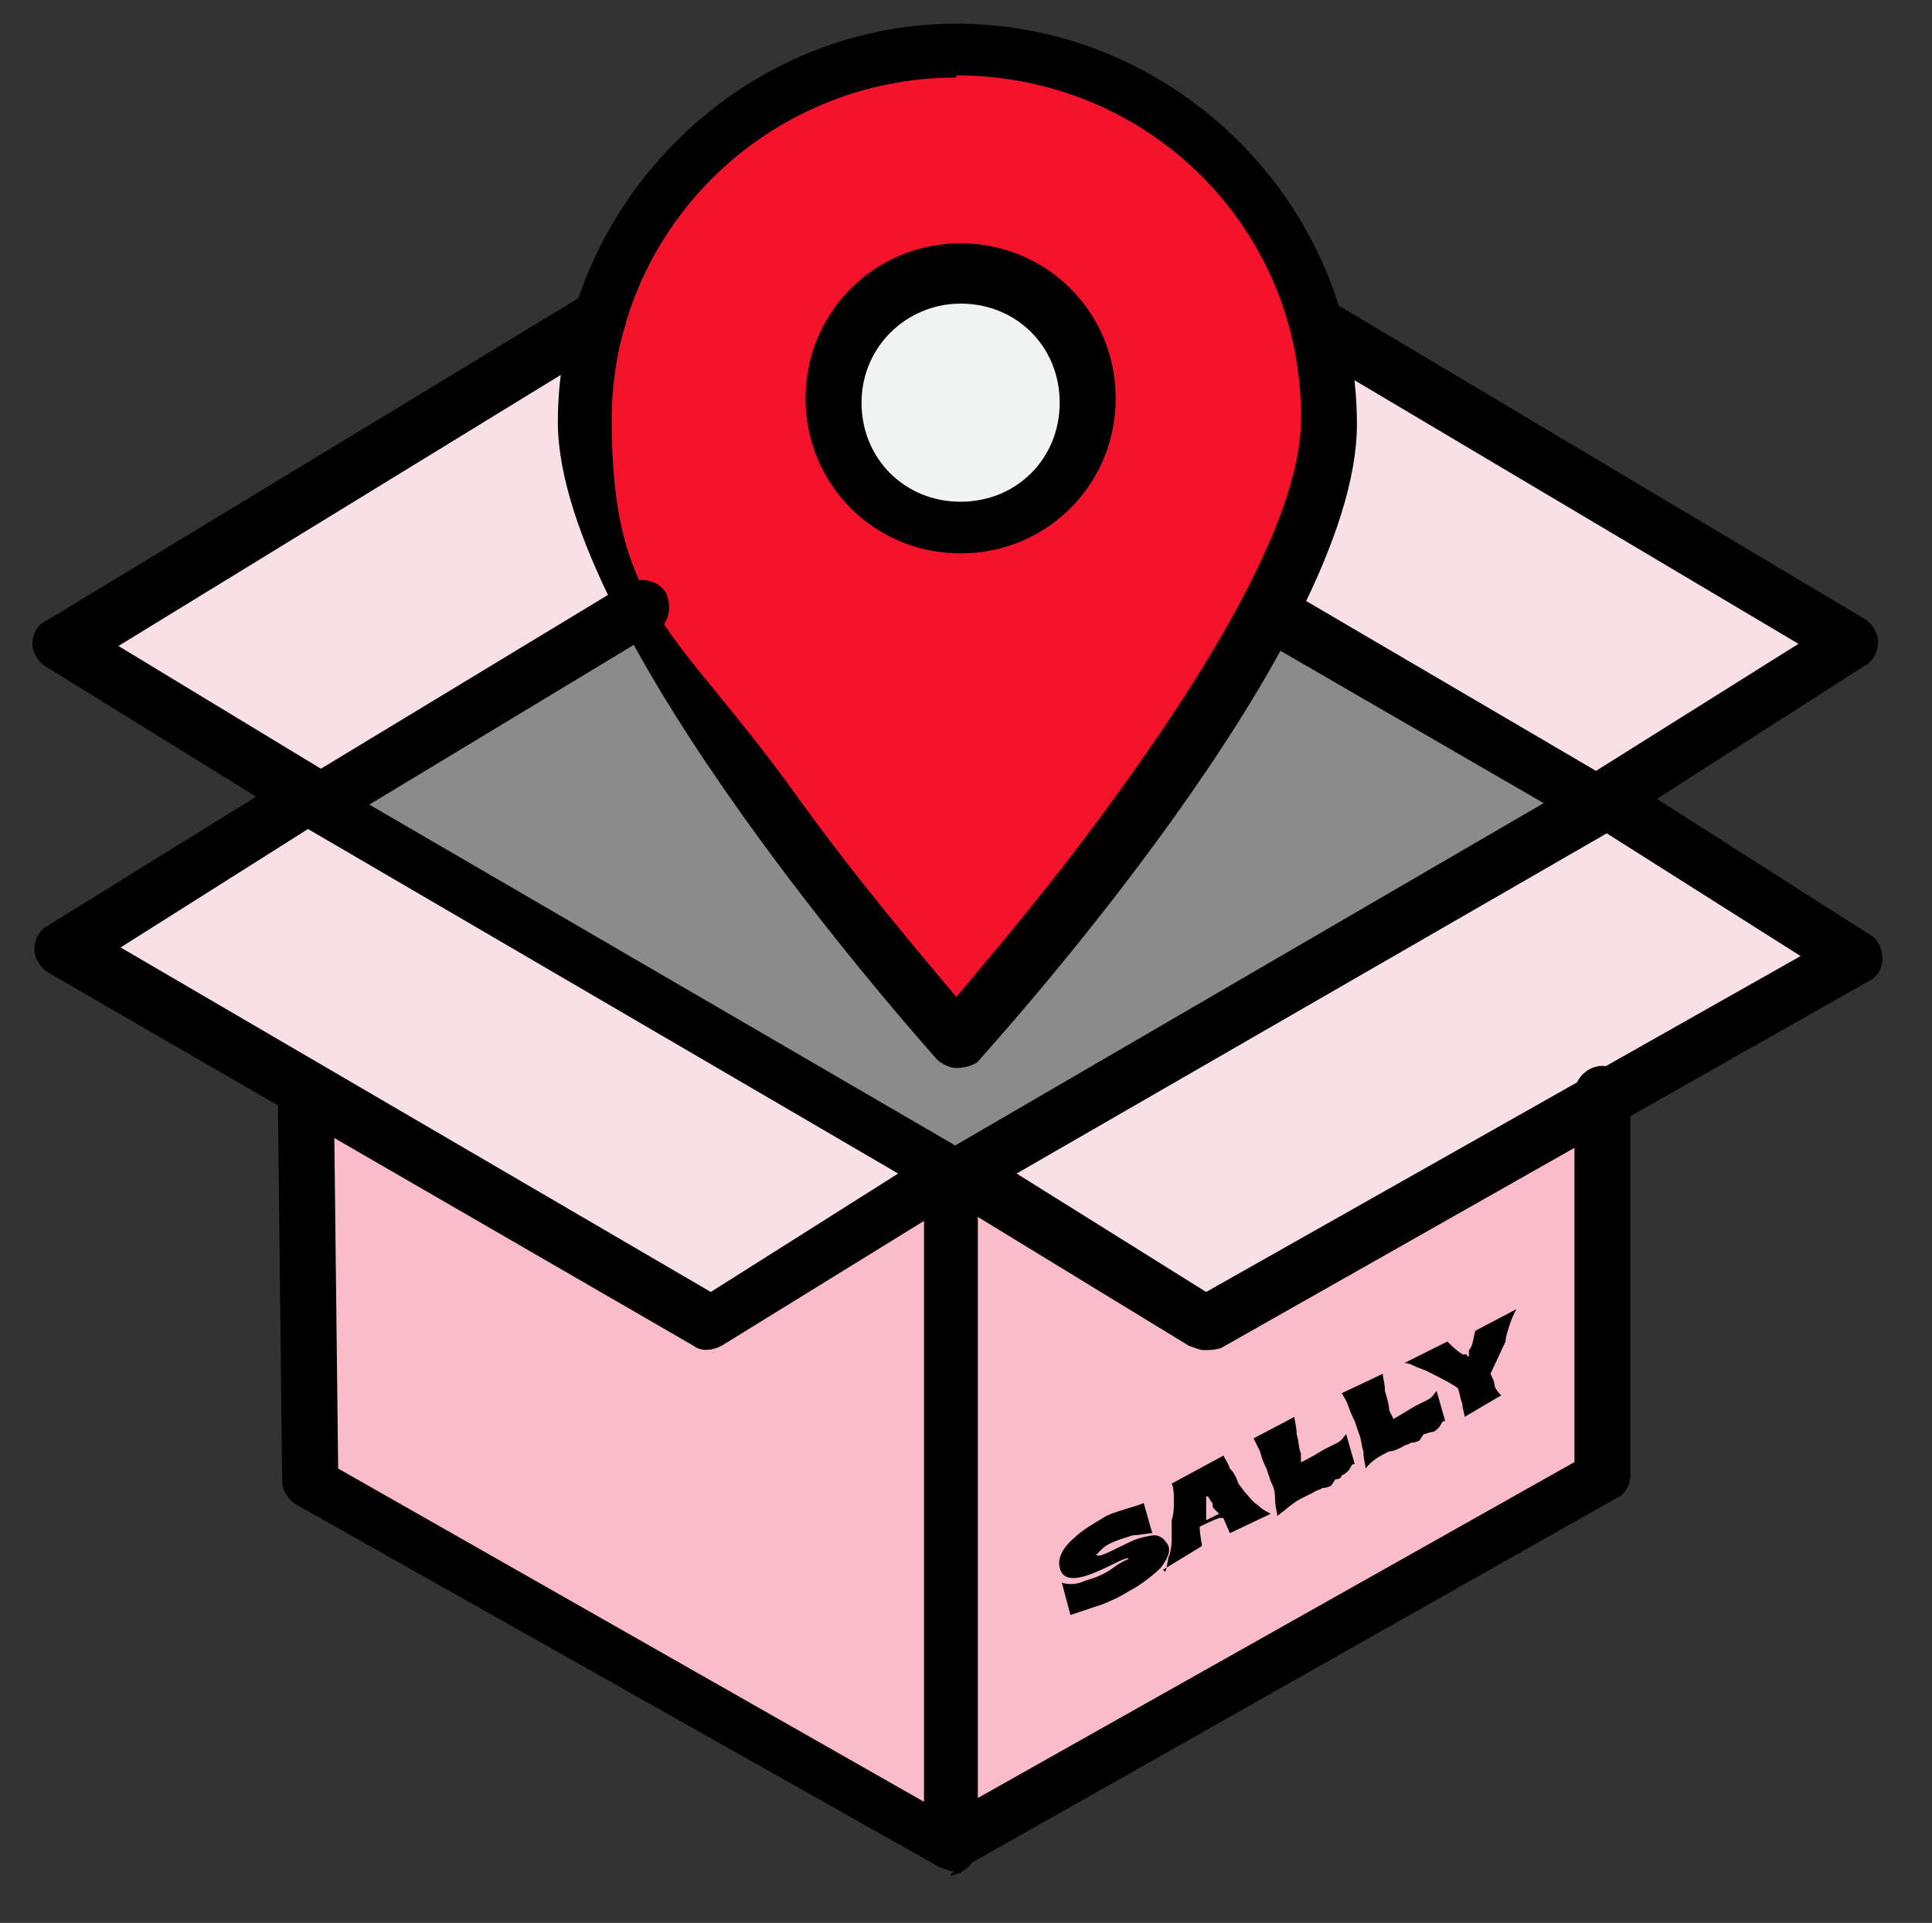
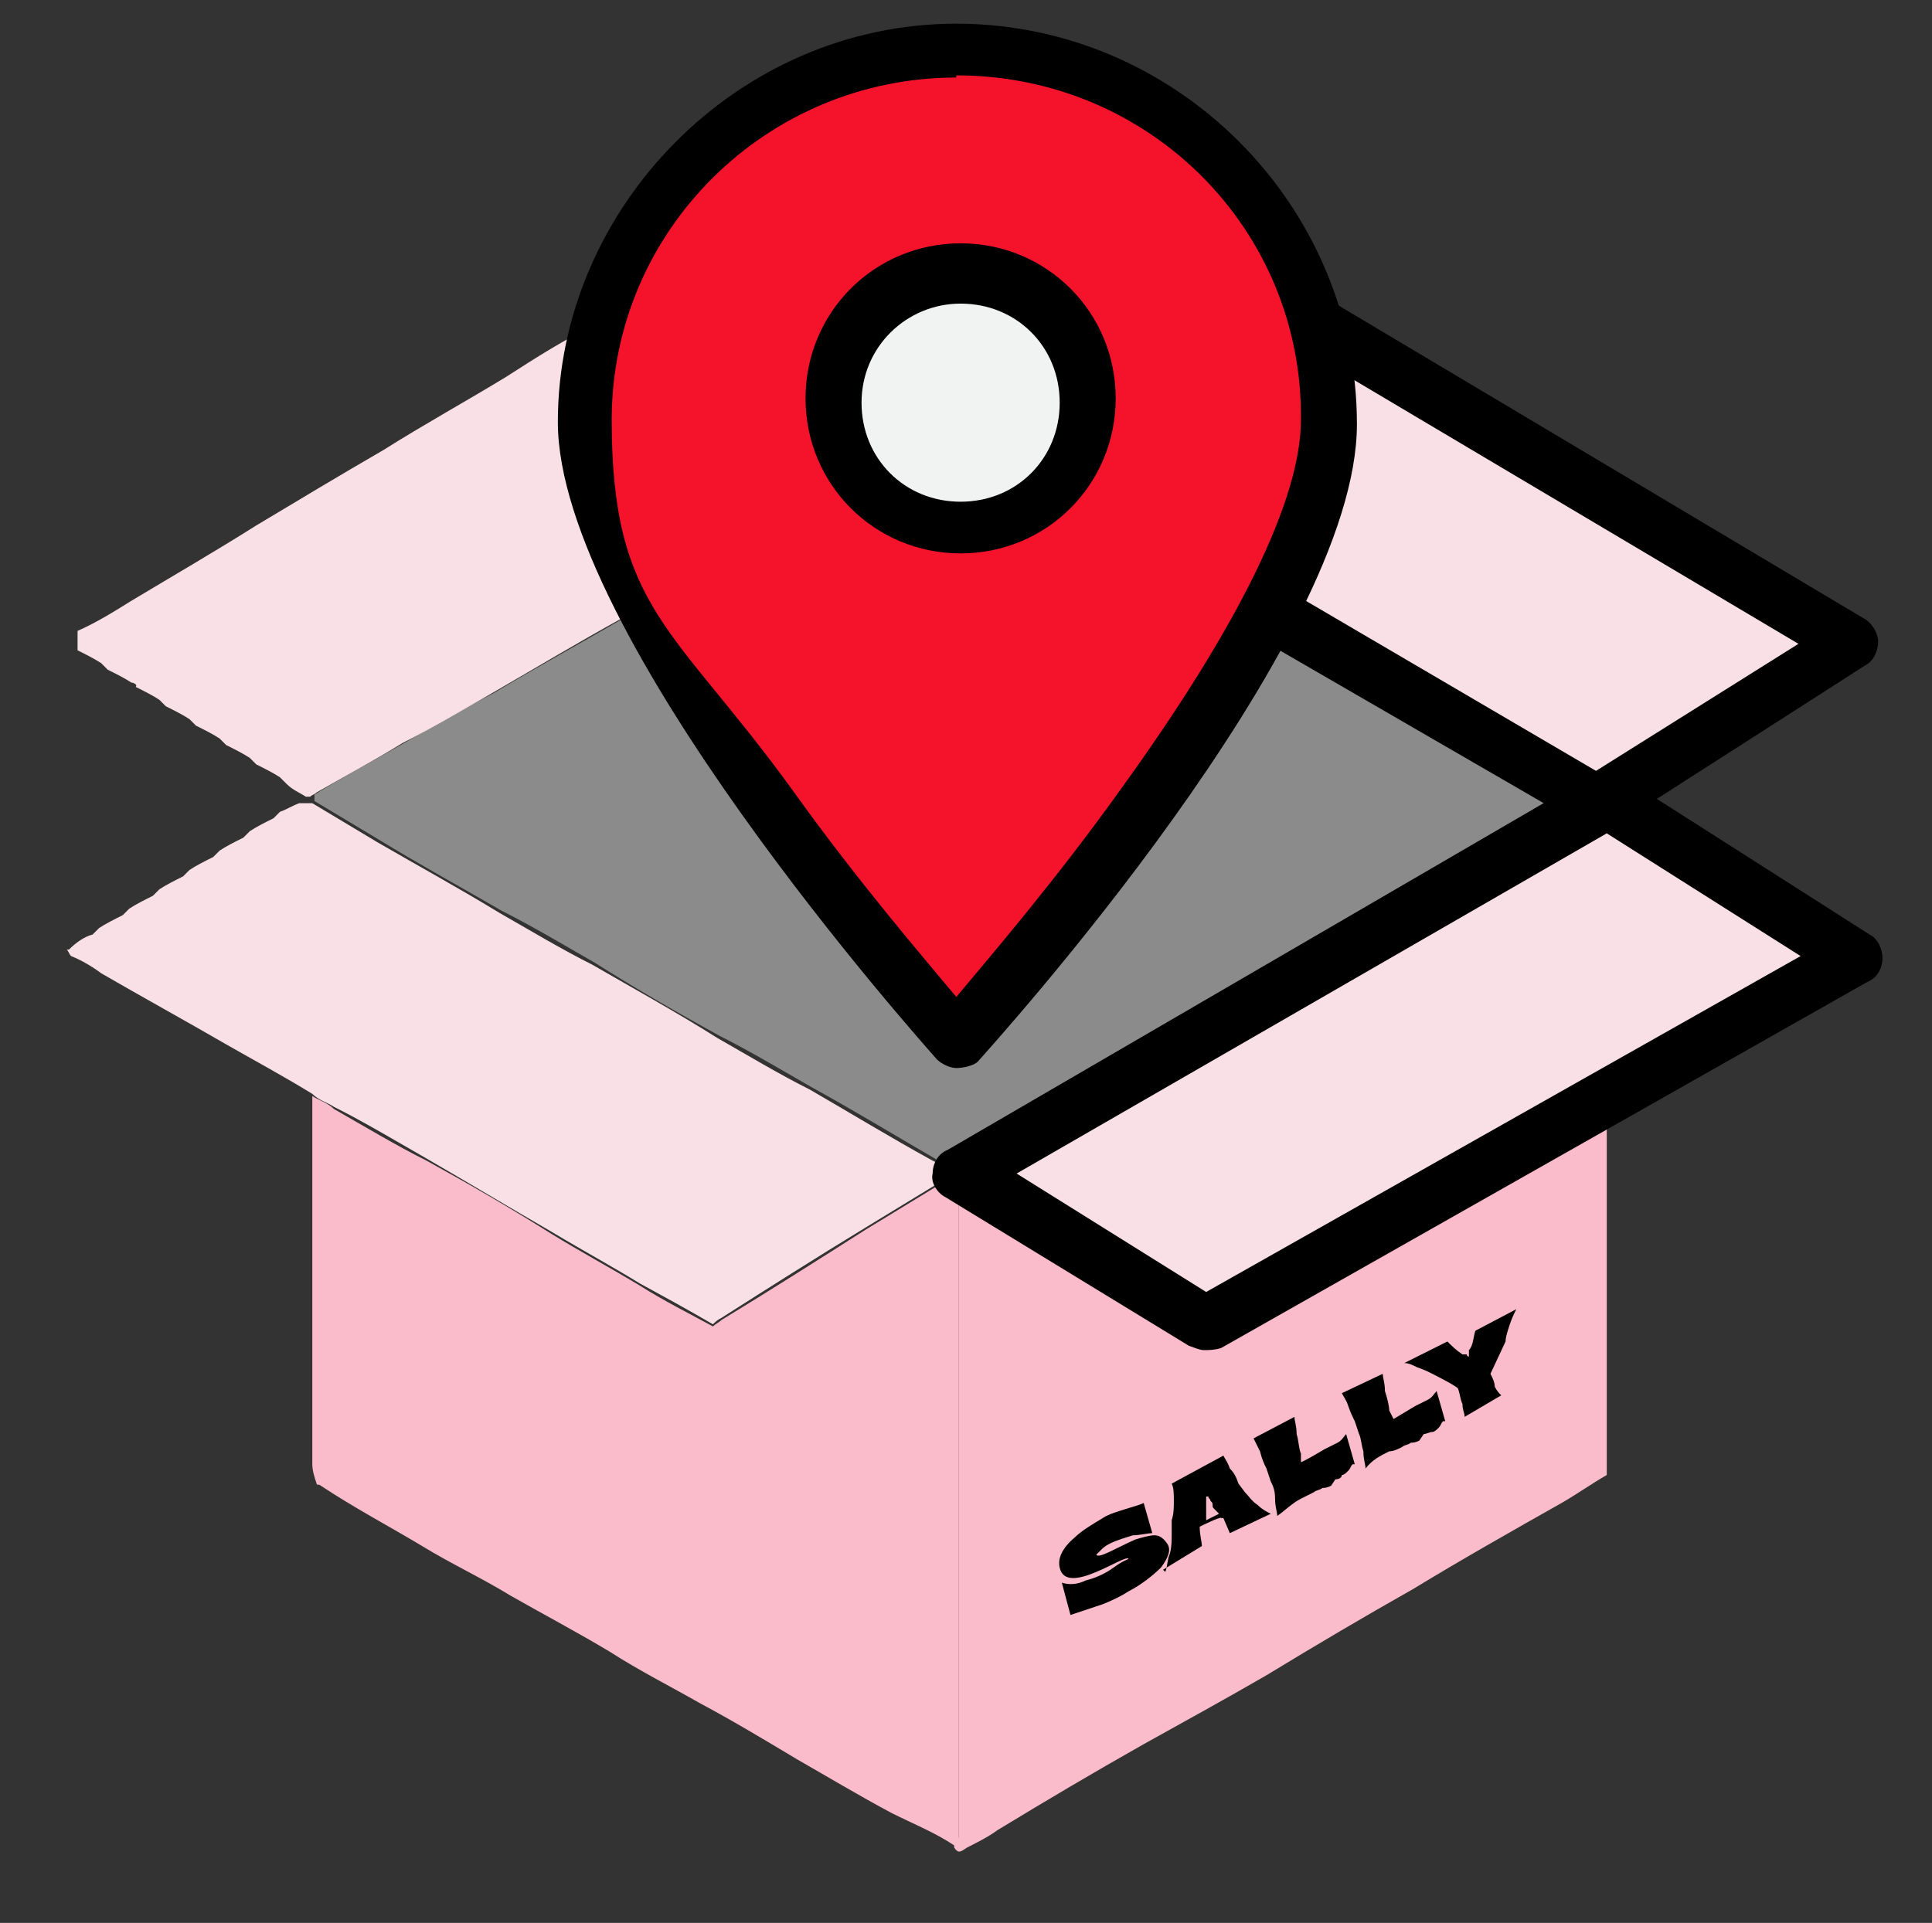
<svg xmlns="http://www.w3.org/2000/svg" version="1.1" id="Layer_1" x="0px" y="0px" viewBox="0 0 89.7 89.3" style="enable-background:new 0 0 89.7 89.3;" xml:space="preserve">
  <rect x="0" y="0" width="89.7" height="89.3" fill="#333333" stroke="none" />
  <style type="text/css">
	.st0{fill:#F4132B;}
	.st1{fill:#F8E0E6;}
	.st2{fill:#8B8B8B;}
	.st3{fill:#F1F2F2;}
	.st4{fill:#FABBCA;}
</style>
  <g>
    <g>
      <path class="st0" d="M44.3,2.7c4.2,0,8.4,1.5,11.7,4.4c1.5,1.3,2.8,3.1,3.7,4.8c0.6,1,0.9,2,1.3,3c0.4,1.3,0.6,2.8,0.7,4.2    c0.1,1.1-0.1,2-0.3,3c-0.4,1.8-1,3.6-2,5.3c-0.2,0.3-0.4,0.7-0.3,1.1c-0.2,0.1-0.3,0.1-0.3,0.3c-0.3,0.7-0.6,1.3-1,2    c-1.2,1.9-2.4,3.7-3.6,5.6c-1.2,1.8-2.5,3.4-3.7,5.1c-0.9,1.2-1.9,2.4-2.9,3.6c-0.8,1-1.7,2-2.5,3c-0.1,0.2-0.3,0.3-0.6,0.4    c-0.8-0.9-1.5-1.7-2.3-2.5c-0.9-1.1-1.8-2.2-2.6-3.3c-1.4-1.9-2.9-3.7-4.3-5.6c-2-2.8-3.7-5.5-5.4-8.5c-0.1-0.2-0.1-0.4-0.2-0.7    c-0.8-1.7-1.5-3.2-2-5c-0.4-1.8-0.6-3.6-0.2-5.4c0.2-0.8,0.2-1.7,0.3-2.4c0.1-0.2,0.3-0.6,0.4-0.8c1.2-3.3,3.2-5.9,5.9-8    C37.2,3.8,40.7,2.7,44.3,2.7L44.3,2.7z M38.7,18.4c-0.2,3.2,2.6,5.8,5.7,5.8c1.4-0.1,2.6-0.6,3.7-1.4c1.3-1.1,2-2.6,2-4.3    c-0.1-3.3-2.4-5.7-5.7-5.7C41.4,12.7,38.6,15.1,38.7,18.4z" />
      <path class="st1" d="M86,44.4c-0.7,0-1.2,0.6-1.8,0.9c-1.5,0.8-3,1.7-4.5,2.5c-1.8,1-3.4,2-5.2,3s-3.5,2-5.4,3    c-2,1.1-3.9,2.2-5.8,3.4c-1.4,0.8-2.9,1.7-4.4,2.5c-1.1,0.6-2,1.2-3.1,1.8c-0.2-0.1-0.3-0.2-0.4-0.3c-0.9-0.6-1.9-1.2-2.9-1.8    c-0.9-0.6-2-1-2.9-1.7c-0.9-0.6-1.8-1.1-2.6-1.7c-0.8-0.4-1.7-0.9-2.4-1.4V54c1.2-0.7,2.4-1.3,3.6-2c0.9-0.4,1.8-1,2.6-1.5    c1.5-0.9,3.1-1.8,4.6-2.6c1.4-0.8,2.8-1.5,4.3-2.4c1.4-0.8,2.9-1.7,4.4-2.5s2.9-1.7,4.4-2.4c1.9-1.1,3.9-2.2,5.8-3.4    c0.1-0.1,0.2-0.1,0.3-0.2c0.6,0.3,1.2,0.7,1.8,1.1c1.1,0.7,2.1,1.3,3.2,2c1.9,1.5,4.2,2.9,6.3,4.4c0-0.1,0-0.1,0,0L86,44.4z" />
      <path class="st2" d="M74.1,37.3c-1.9,1.1-3.9,2.3-5.8,3.4c-1.4,0.8-2.9,1.7-4.4,2.4c-1.4,0.8-2.9,1.7-4.4,2.5    c-1.4,0.8-2.8,1.5-4.3,2.4s-3.1,1.8-4.6,2.6c-0.9,0.6-1.8,1-2.6,1.5c-1.2,0.7-2.4,1.3-3.6,2h-0.3c-0.2-0.1-0.6-0.2-0.7-0.3    c-1.9-1.1-3.7-2.2-5.7-3.3c-1.4-0.8-2.9-1.7-4.3-2.4c-2-1.1-3.9-2.2-5.8-3.4c-1.4-0.8-2.9-1.7-4.3-2.4c-1.9-1.1-3.9-2.2-5.7-3.3    c-1-0.6-2-1.2-3-1.8v-0.3c1.3-0.8,2.6-1.5,4-2.3s2.9-1.7,4.3-2.4c2-1.2,4-2.3,5.9-3.4c0.3-0.2,0.7-0.2,1-0.2    c1.5,3,3.4,5.7,5.4,8.5c1.4,1.9,2.8,3.7,4.3,5.6c0.9,1.1,1.8,2.3,2.6,3.3c0.7,0.8,1.4,1.7,2.3,2.5c0.2-0.2,0.4-0.3,0.6-0.4    c0.8-1,1.7-2,2.5-3c1-1.2,1.9-2.4,2.9-3.6c1.3-1.7,2.5-3.3,3.7-5.1c1.3-1.8,2.4-3.7,3.6-5.6c0.4-0.7,0.7-1.3,1-2l0.3-0.3    c0.4,0.1,0.8,0.2,1.2,0.4c1.1,0.6,2.2,1.2,3.3,1.9c1.1,0.6,2.2,1.2,3.3,1.8c1.5,0.9,3,1.8,4.5,2.6c1,0.6,2,1.2,3,1.8    c-0.1,0.1-0.1,0.2-0.1,0.3L74.1,37.3z" />
      <path class="st1" d="M74.3,37c-1-0.6-2-1.2-3-1.8c-1.5-0.9-3-1.8-4.5-2.6c-1.1-0.7-2.2-1.2-3.3-1.8c-1.1-0.7-2.2-1.2-3.3-1.9    c-0.3-0.2-0.8-0.3-1.2-0.4c-0.1-0.4,0.2-0.7,0.3-1.1c1-1.7,1.5-3.4,2-5.3c0.2-1,0.4-2,0.3-3c-0.2-1.4-0.3-2.8-0.7-4.2    c0.9,0.6,1.9,1,2.9,1.5c2,1.2,3.9,2.3,5.8,3.5c2.3,1.4,4.6,2.8,6.8,4.2c1.9,1.2,3.9,2.3,5.7,3.4c1.1,0.7,2.2,1.3,3.3,2    c0.1,0.1,0.2,0.1,0.3,0.1c0.1,0.3-0.2,0.4-0.3,0.6c-3.3,2.1-6.6,4.2-9.9,6.3c-0.3,0.2-0.7,0.3-1,0.4L74.3,37L74.3,37z" />
      <path class="st1" d="M29.9,28.5c-0.3,0.1-0.7,0.1-1,0.2c-2,1.1-4,2.3-5.9,3.4c-1.4,0.8-2.9,1.7-4.3,2.4c-1.3,0.8-2.6,1.5-4,2.3    c-0.1,0.1-0.2,0.1-0.3,0.2h-0.2c-0.3-0.2-0.6-0.3-0.9-0.6c-0.1-0.1-0.2-0.2-0.3-0.3c-0.3-0.2-0.7-0.4-1.1-0.6    c-0.1-0.1-0.2-0.2-0.3-0.3c-0.3-0.2-0.7-0.4-1.1-0.6c-0.1-0.1-0.2-0.2-0.3-0.3c-0.3-0.2-0.7-0.4-1.1-0.6c-0.1-0.1-0.2-0.2-0.3-0.3    c-0.3-0.2-0.7-0.4-1.1-0.6c-0.1-0.1-0.2-0.2-0.3-0.3c-0.3-0.2-0.7-0.4-1.1-0.6c0.1-0.1-0.1-0.2-0.2-0.2c-0.3-0.2-0.7-0.4-1.1-0.6    c-0.1-0.1-0.2-0.2-0.3-0.3c-0.3-0.2-0.7-0.4-1.1-0.6v-0.9c0.9-0.4,1.7-0.9,2.5-1.4c2-1.2,3.9-2.3,5.8-3.5c2-1.2,4-2.4,5.9-3.5    c1.9-1.2,3.9-2.3,5.7-3.4c1.4-0.9,2.8-1.8,4.3-2.5c0.1-0.1,0.2-0.1,0.2-0.1c0,0.9,0,1.8-0.2,2.5c-0.3,1.8-0.2,3.6,0.2,5.4    s1.2,3.4,2,5c-0.1,0.1-0.1,0.3,0,0.6L29.9,28.5z" />
      <path class="st3" d="M38.7,18.4c-0.1-3.4,2.8-5.7,5.7-5.6c3.3,0.1,5.6,2.4,5.7,5.7c0.1,1.7-0.7,3.2-2,4.3    c-1.1,0.9-2.3,1.4-3.7,1.4C41.3,24.3,38.6,21.6,38.7,18.4z" />
      <path class="st4" d="M44.7,54.5v0.2c-0.1,0.3-0.2,0.8-0.2,1.1v29.6c0,0.1-0.1,0.2-0.2,0.3c-0.9-0.6-1.9-1-2.9-1.5    c-1.5-0.8-3-1.7-4.4-2.5c-1.5-0.9-3-1.8-4.5-2.6c-1.4-0.8-2.8-1.5-4.2-2.4c-1.5-0.9-3.2-1.8-4.6-2.6c-1.3-0.8-2.8-1.5-4.1-2.3    c-1.5-0.9-3.2-1.8-4.7-2.8c-0.1-0.1-0.2,0-0.2-0.1c-0.1-0.3-0.2-0.6-0.2-0.9V50.9c0.3,0.2,0.7,0.3,1,0.6c1.4,0.8,2.9,1.7,4.3,2.4    c2,1.1,3.9,2.2,5.8,3.4c1.3,0.8,2.6,1.5,4.1,2.4c1.1,0.7,2.3,1.3,3.4,1.9c0.1-0.1,0.3-0.2,0.4-0.3c2.3-1.4,4.5-2.8,6.7-4.2    c1.3-0.8,2.8-1.7,4.1-2.5C44.5,54.6,44.6,54.6,44.7,54.5L44.7,54.5z" />
      <path class="st4" d="M44.3,85.6c0.1-0.1,0.2-0.2,0.2-0.3V55.7c0-0.3,0.1-0.8,0.2-1.1c0.8,0.4,1.7,0.9,2.4,1.4    c0.9,0.6,1.8,1.1,2.6,1.7c0.9,0.7,2,1.1,2.9,1.7s1.9,1.2,2.9,1.8c0.2,0.1,0.3,0.2,0.4,0.3c1.1-0.6,2-1.2,3.1-1.8    c1.4-0.8,2.9-1.7,4.4-2.5c2-1.1,3.9-2.3,5.8-3.4c1.8-1,3.5-2,5.4-3v17.7c-0.7,0.4-1.4,0.9-2.1,1.3c-2.3,1.3-4.6,2.6-6.9,4    c-2.3,1.3-4.5,2.6-6.8,4c-1.9,1.1-3.9,2.2-5.7,3.2c-2.3,1.3-4.5,2.6-6.8,4c-0.4,0.3-1,0.6-1.4,0.8c-0.3,0.2-0.4,0.3-0.6,0V85.6z" />
      <path class="st1" d="M44.3,54.5c-1.3,0.8-2.8,1.7-4.1,2.5c-2.3,1.4-4.5,2.8-6.7,4.2c-0.2,0.1-0.3,0.2-0.4,0.3    c-1.2-0.7-2.3-1.3-3.4-1.9c-1.3-0.8-2.6-1.5-4.1-2.4c-1.9-1.1-3.9-2.3-5.8-3.4c-1.4-0.8-2.9-1.7-4.3-2.4c-0.3-0.2-0.7-0.3-1-0.6    c-1.3-0.8-2.6-1.5-4-2.3c-1.9-1.1-3.9-2.2-5.8-3.3c-0.4-0.3-0.9-0.6-1.4-0.8c-0.1-0.1-0.1-0.2-0.2-0.3h0.1    c0.3-0.3,0.7-0.6,1.1-0.7c0.1-0.1,0.2-0.2,0.3-0.3c0.3-0.2,0.7-0.4,1.1-0.6c0.1-0.1,0.2-0.2,0.3-0.3c0.3-0.2,0.7-0.4,1.1-0.6    c0.1-0.1,0.2-0.2,0.3-0.3c0.3-0.2,0.7-0.4,1.1-0.6c0.1-0.1,0.2-0.2,0.3-0.3c0.3-0.2,0.7-0.4,1.1-0.6c0.1-0.1,0.2-0.2,0.3-0.3    c0.3-0.2,0.7-0.4,1.1-0.6c0.1-0.1,0.2-0.2,0.3-0.3c0.3-0.2,0.7-0.4,1.1-0.6c0.1-0.1,0.2-0.2,0.3-0.3c0.3-0.1,0.6-0.3,0.9-0.4h0.6    c1,0.6,2,1.2,3,1.8c1.9,1.1,3.9,2.2,5.7,3.3c1.4,0.8,2.9,1.7,4.3,2.4c1.9,1.1,3.9,2.2,5.8,3.4c1.4,0.8,2.9,1.7,4.3,2.4    c1.9,1.1,3.7,2.2,5.7,3.3c0.2,0.1,0.4,0.2,0.7,0.3c0.2-0.1,0.2,0,0.2,0.1L44.3,54.5z" />
    </g>
    <g>
      <path d="M44.4,49.6c-0.3,0-0.7-0.2-0.9-0.4c-0.7-0.8-17.6-19.7-17.6-29.6S34.2,1.1,44.4,1.1S63,9.5,63,19.7S46.1,48.5,45.4,49.3    C45.2,49.5,44.7,49.6,44.4,49.6z M44.4,3.6c-8.8,0-16,7.1-16,15.9s2.9,9.6,8.4,17.2c3,4.2,6.1,7.8,7.6,9.6    c1.5-1.8,4.6-5.4,7.6-9.6c5.5-7.6,8.4-13.5,8.4-17.2c0.1-8.8-7-16-16-16V3.6z" />
      <path d="M44.6,25.7c-4,0-7.2-3.2-7.2-7.2s3.2-7.2,7.2-7.2s7.2,3.2,7.2,7.2S48.6,25.7,44.6,25.7z M44.6,14.1c-2.5,0-4.6,2-4.6,4.6    s2,4.6,4.6,4.6s4.6-2,4.6-4.6S47.2,14.1,44.6,14.1z" />
      <path d="M55.9,62.7c-0.2,0-0.4-0.1-0.7-0.2l-11.3-6.9c-0.4-0.2-0.7-0.7-0.6-1.1c0-0.4,0.2-0.9,0.7-1.1L73.9,36    c0.4-0.2,0.9-0.2,1.3,0l11.6,7.4c0.4,0.2,0.6,0.7,0.6,1.1s-0.2,0.9-0.7,1.1l-30,17C56.4,62.7,56.1,62.7,55.9,62.7z M47.2,54.5    L56,60l27.6-15.6l-9-5.7C74.6,38.7,47.2,54.5,47.2,54.5z" />
-       <path d="M44.3,86.9c-0.2,0-0.4-0.1-0.7-0.2c-0.4-0.2-0.7-0.7-0.7-1.1V56.7l-9.4,5.8c-0.4,0.2-0.9,0.3-1.3,0L2.3,45.2    c-0.4-0.2-0.7-0.7-0.7-1.1s0.2-0.9,0.6-1.1l11.3-7c0.4-0.2,0.9-0.2,1.3,0l29.9,17.4c0.4,0.2,0.7,0.7,0.7,1.1v29l27.7-15.6V50.8    c0-0.7,0.6-1.3,1.3-1.3s1.3,0.6,1.3,1.3v17.7c0,0.4-0.2,0.9-0.7,1.1L44.6,86.8c-0.2,0-0.4,0.1-0.6,0.1L44.3,86.9z M5.6,44L33,60    l8.7-5.5l-27.4-16C14.3,38.5,5.6,44,5.6,44z" />
-       <path d="M44.3,86.9c-0.2,0-0.4-0.1-0.7-0.2L13.8,69.9c-0.4-0.2-0.7-0.7-0.7-1.1l-0.2-17.9c0-0.7,0.6-1.3,1.3-1.3s1.3,0.6,1.3,1.3    l0.2,17.3l29,16.5c0.7,0.3,0.8,1.1,0.4,1.8c-0.1,0.3-0.7,0.6-1,0.6L44.3,86.9z" />
-       <path d="M14.7,38.5c-0.2,0-0.4-0.1-0.7-0.2L2.2,31c-0.4-0.2-0.7-0.7-0.7-1.1s0.2-0.9,0.7-1.1l24.9-15.1c0.6-0.3,1.4-0.2,1.8,0.4    c0.3,0.6,0.2,1.4-0.4,1.8L5.5,30l9.4,5.7l14.2-8.6c0.6-0.3,1.4-0.2,1.8,0.4c0.3,0.6,0.2,1.4-0.4,1.8l-14.9,9    C15.3,38.4,15.1,38.4,14.7,38.5L14.7,38.5z" />
      <path d="M74.1,38.5c-0.2,0-0.4-0.1-0.7-0.2l-15.2-8.8c-0.7-0.3-0.8-1.2-0.4-1.8c0.3-0.7,1.2-0.8,1.8-0.4l14.5,8.5l9.4-5.9    L60.6,16.3c-0.6-0.3-0.8-1.2-0.4-1.8c0.3-0.7,1.2-0.8,1.8-0.4l24.5,14.6c0.4,0.2,0.7,0.7,0.7,1.1s-0.2,0.9-0.6,1.1l-11.7,7.5    C74.7,38.6,74.5,38.6,74.1,38.5L74.1,38.5z" />
    </g>
  </g>
  <g>
    <path d="M50.9,74.6c-0.6,0.2-0.9,0.3-1.2,0.4l-0.4-1.5c0.3,0.1,0.7,0.1,1.1-0.1c0.4-0.1,0.9-0.3,1.3-0.6s0.7-0.4,0.7-0.4   c-0.1-0.3-2.9,1.8-3.2,0.4c-0.1-0.4,0.1-0.9,0.7-1.4c0.3-0.3,0.8-0.6,1.3-0.9c0.3-0.2,0.7-0.3,1-0.4s0.7-0.2,0.9-0.3l0.4,1.4   c-0.2,0-0.6,0.1-0.9,0.1c-0.3,0.1-0.7,0.2-1.1,0.4c-0.2,0.1-0.3,0.2-0.4,0.3c-0.1,0.1-0.2,0.2-0.2,0.2c0.1,0.2,0.9-0.3,1.8-0.7   c0.3-0.1,0.7-0.2,0.9-0.2s0.4,0.1,0.6,0.4s0,0.7-0.3,1.1c-0.3,0.3-0.9,0.8-1.5,1.1c-0.3,0.2-0.7,0.4-1.2,0.6L50.9,74.6z" />
    <path d="M54.1,73c0.1-0.2,0.1-0.6,0.2-0.8c0.1-0.3,0.1-0.7,0.1-0.9v-0.7c0.1-0.3,0.1-0.6,0.1-0.9s0-0.6-0.1-0.8l2.4-1.3   c0.1,0.2,0.2,0.3,0.3,0.6c0.2,0.2,0.3,0.4,0.4,0.7l0.3,0.4c0.2,0.2,0.3,0.4,0.6,0.6c0.2,0.2,0.4,0.3,0.6,0.4l-1.9,0.9l-0.3-0.7   h-0.1c0-0.1-1,0.4-1,0.4l0,0c0,0.4,0.1,0.7,0.1,0.9L54,72.9L54.1,73z M56,70.6l0.6-0.3l-0.2-0.2c-0.1-0.1-0.1-0.1-0.1-0.2   c0-0.1,0-0.1-0.1-0.2c0-0.1-0.1-0.1-0.1-0.2H56v0.2l0,0v0.2l0,0v0.2l0,0L56,70.6l0.1-0.1L56,70.6z" />
    <path d="M61.8,69c-0.2,0.1-0.3,0.1-0.4,0.1c-0.1,0.1-0.3,0.1-0.4,0.2c-0.2,0.1-0.4,0.2-0.6,0.3c-0.4,0.2-0.8,0.6-1.1,0.8   c0-0.2-0.1-0.4-0.1-0.8S59.1,69,59,68.8l-0.2-0.6c-0.1-0.2-0.2-0.4-0.3-0.8c-0.1-0.2-0.2-0.4-0.3-0.6l1.9-1c0,0.2,0.1,0.4,0.1,0.8   c0.1,0.3,0.1,0.7,0.2,0.9v0.4c0.1,0,1.1-0.6,1.1-0.6c0.2-0.1,0.4-0.2,0.6-0.3s0.3-0.3,0.4-0.4l0.4,1.4h-0.1   c-0.1,0.1-0.1,0.2-0.2,0.3c-0.1,0.1-0.2,0.2-0.3,0.2c0,0.1-0.1,0.2-0.3,0.2L61.8,69z" />
    <path d="M65.9,66.9C65.7,67,65.6,67,65.5,67c-0.1,0.1-0.3,0.1-0.4,0.2c-0.2,0.1-0.4,0.2-0.6,0.2c-0.4,0.2-0.8,0.4-1.1,0.8   c0-0.2-0.1-0.4-0.1-0.8c-0.1-0.3-0.1-0.6-0.2-0.8L62.9,66c-0.1-0.2-0.2-0.4-0.3-0.7s-0.2-0.4-0.3-0.6l1.9-0.9   c0,0.2,0.1,0.4,0.1,0.8c0.1,0.3,0.2,0.7,0.2,0.9l0.2,0.4l1-0.6c0.2-0.1,0.4-0.2,0.6-0.3s0.3-0.3,0.4-0.4l0.4,1.4H67   c-0.1,0.1-0.1,0.2-0.2,0.3c-0.1,0.1-0.2,0.2-0.3,0.2c-0.1,0-0.3,0.1-0.4,0.1L65.9,66.9z" />
    <path d="M68,65.8c0-0.2-0.1-0.3-0.1-0.6c-0.1-0.2-0.1-0.4-0.2-0.7l0,0c0-0.1-1.2-0.7-1.2-0.7c-0.2-0.1-0.4-0.2-0.7-0.3   c-0.2-0.1-0.4-0.2-0.6-0.2l2-1c0.2,0.2,0.4,0.4,0.7,0.6h0.2c0,0.1,0.1,0.1,0.1,0.1v-0.3c0.2-0.2,0.2-0.6,0.3-0.9l1.9-1   c-0.1,0.2-0.2,0.4-0.3,0.7s-0.2,0.6-0.2,0.8l-0.7,1.5l0,0c0.1,0.2,0.2,0.4,0.2,0.6c0.1,0.2,0.2,0.3,0.3,0.4L68,65.8L68,65.8z" />
  </g>
</svg>